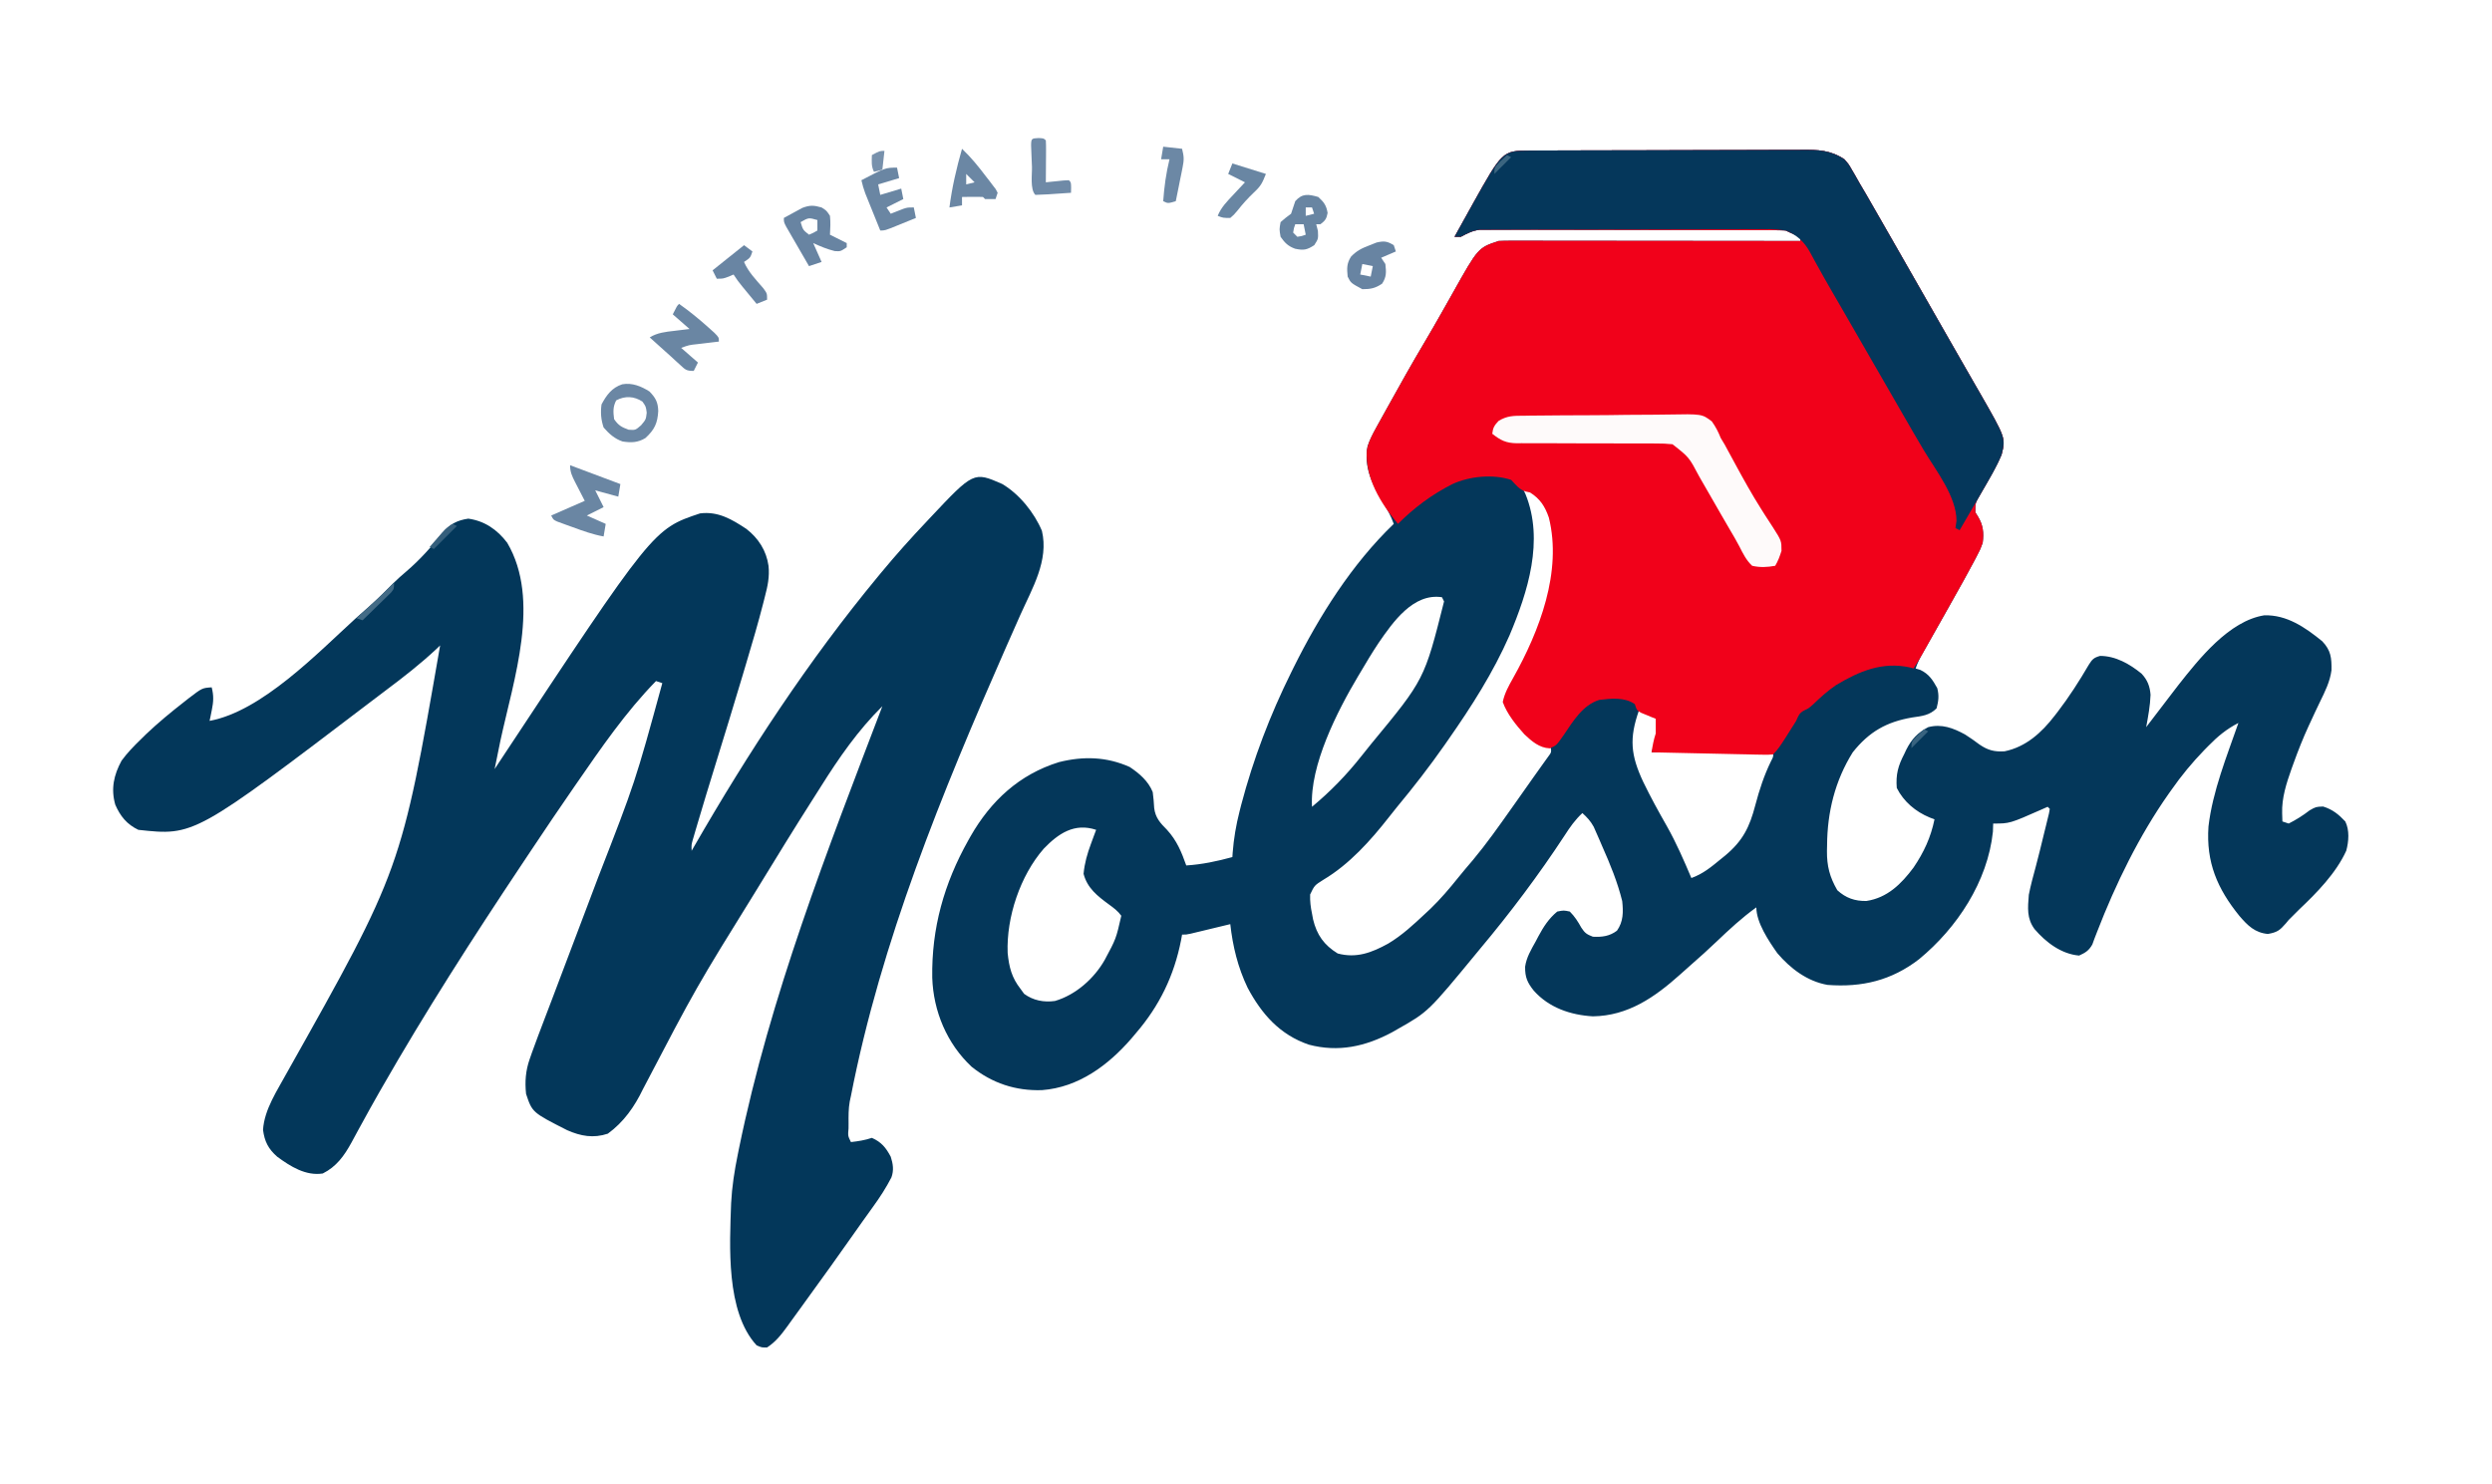
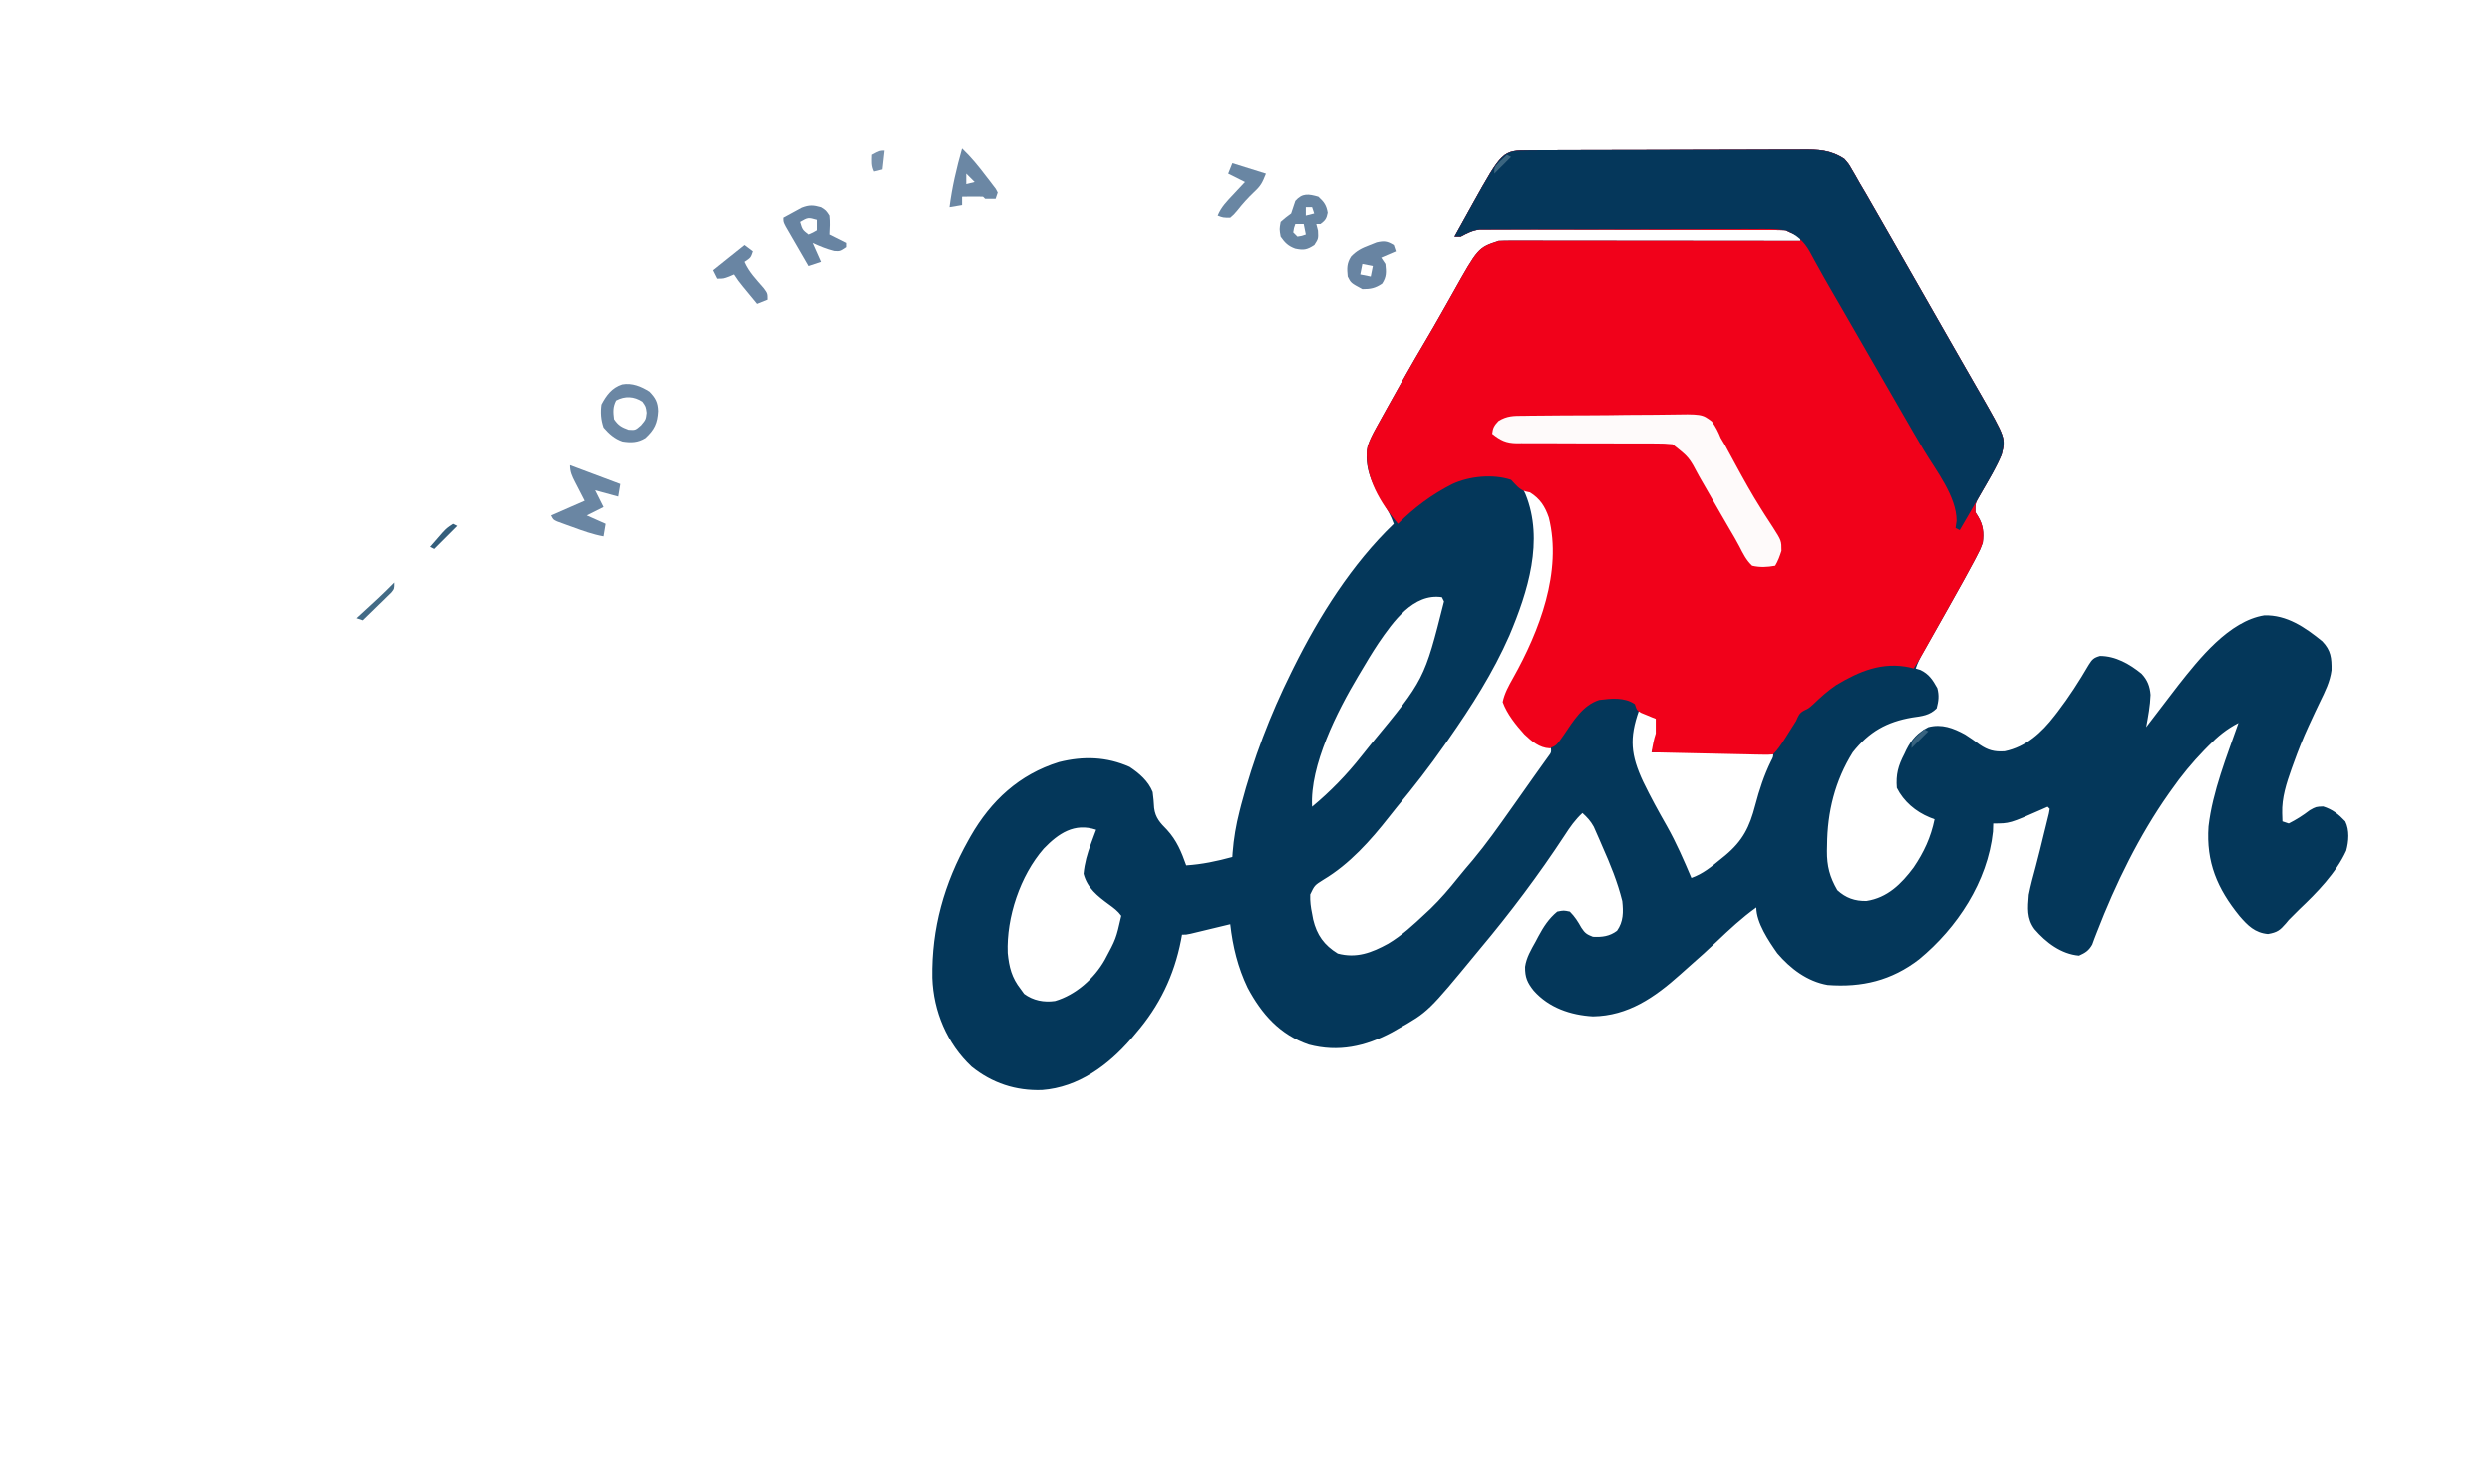
<svg xmlns="http://www.w3.org/2000/svg" version="1.1" width="1189" height="708">
  <path d="M0 0 C1.857 -0.011 1.857 -0.011 3.751 -0.022 C5.125 -0.025 6.5 -0.027 7.874 -0.03 C9.32 -0.036 10.765 -0.043 12.211 -0.05 C16.961 -0.071 21.711 -0.081 26.461 -0.091 C28.098 -0.095 29.734 -0.099 31.37 -0.103 C39.06 -0.123 46.75 -0.137 54.44 -0.145 C63.309 -0.155 72.179 -0.181 81.048 -0.222 C87.908 -0.252 94.767 -0.267 101.627 -0.27 C105.722 -0.272 109.816 -0.281 113.911 -0.306 C117.767 -0.33 121.622 -0.334 125.477 -0.324 C126.888 -0.323 128.299 -0.329 129.71 -0.343 C137.582 -0.416 143.399 -0.238 150.074 4.147 C152.143 6.524 152.143 6.524 153.641 9.151 C154.211 10.124 154.781 11.098 155.368 12.101 C156.213 13.609 156.213 13.609 157.074 15.147 C158.208 17.073 159.342 18.999 160.477 20.925 C161.658 22.976 162.836 25.03 164.012 27.085 C164.655 28.204 165.299 29.324 165.961 30.478 C168.003 34.032 170.039 37.589 172.074 41.147 C172.738 42.307 173.403 43.467 174.067 44.627 C177.732 51.031 181.392 57.438 185.049 63.846 C188.057 69.117 191.068 74.387 194.079 79.656 C195.403 81.973 196.727 84.29 198.05 86.607 C201.146 92.028 204.244 97.446 207.356 102.858 C208.81 105.387 210.262 107.917 211.714 110.447 C212.727 112.212 213.744 113.974 214.76 115.737 C227.091 137.237 227.091 137.237 225.074 145.147 C223.175 149.596 220.831 153.802 218.434 157.999 C218.045 158.683 217.656 159.367 217.255 160.072 C216.452 161.483 215.641 162.89 214.823 164.293 C212.512 168.233 212.512 168.233 212.559 172.616 C213.185 173.621 213.185 173.621 213.824 174.647 C216.302 178.724 216.686 182.468 216.074 187.147 C214.817 190.55 214.817 190.55 212.949 194.085 C212.603 194.747 212.257 195.41 211.9 196.092 C210.65 198.458 209.366 200.804 208.074 203.147 C207.544 204.11 207.013 205.073 206.467 206.066 C201.892 214.335 197.242 222.563 192.579 230.783 C191.698 232.337 190.817 233.891 189.937 235.446 C189.178 236.787 188.416 238.127 187.651 239.466 C186.207 242.013 185.004 244.359 184.074 247.147 C185.188 247.487 185.188 247.487 186.324 247.835 C190.415 249.787 192.233 252.625 194.387 256.522 C195.321 260.087 194.996 262.594 194.074 266.147 C190.778 269.542 186.931 269.878 182.449 270.522 C170.258 272.598 161.902 277.294 154.074 287.147 C145.61 300.694 141.914 315.681 141.824 331.522 C141.804 332.43 141.783 333.337 141.762 334.272 C141.72 341.469 143.063 346.666 146.699 352.96 C150.734 356.676 155.104 358.211 160.602 358.092 C170.56 356.589 177.246 349.975 183.074 342.147 C188.023 334.822 191.283 327.813 193.074 319.147 C192.31 318.852 191.546 318.557 190.758 318.253 C184.078 315.501 178.338 310.675 175.074 304.147 C174.568 297.734 175.696 293.619 178.637 287.96 C178.96 287.275 179.283 286.589 179.615 285.883 C182.129 280.909 185.096 277.729 190.074 275.147 C196.504 273.453 202.001 275.565 207.641 278.635 C210.052 280.133 212.293 281.772 214.574 283.46 C218.605 286.194 221.666 286.988 226.524 286.671 C236.729 284.576 244.235 277.712 250.387 269.71 C250.855 269.107 251.324 268.505 251.807 267.884 C257.298 260.713 262.17 253.133 266.715 245.331 C268.327 242.741 269.137 241.963 272.074 241.147 C279.478 241.147 286.202 244.996 291.856 249.596 C294.662 252.574 295.86 255.654 296.16 259.714 C295.977 264.918 295.017 270.035 294.074 275.147 C294.421 274.69 294.768 274.232 295.125 273.761 C298.548 269.25 301.987 264.752 305.443 260.266 C306.758 258.558 308.07 256.845 309.379 255.132 C319.257 242.601 333.566 224.464 350.399 221.776 C361.207 221.472 369.908 227.516 378.074 234.147 C382.253 238.525 382.575 242.149 382.494 247.954 C381.771 253.457 379.394 258.166 376.974 263.116 C375.434 266.272 373.966 269.463 372.492 272.651 C372.197 273.286 371.902 273.921 371.597 274.576 C368.904 280.411 366.563 286.349 364.387 292.397 C364.073 293.258 363.759 294.119 363.436 295.006 C361.018 301.844 358.717 308.881 358.949 316.21 C359.011 318.159 359.011 318.159 359.074 320.147 C360.064 320.477 361.054 320.807 362.074 321.147 C365.734 319.283 368.82 317.343 372.074 314.835 C375.074 313.147 375.074 313.147 378.512 313.022 C383.013 314.443 385.867 316.732 389.074 320.147 C391.149 324.296 390.738 329.728 389.531 334.128 C384.673 344.825 375.485 354.189 367.074 362.147 C366.188 363.034 365.301 363.921 364.387 364.835 C363.624 365.598 362.861 366.361 362.074 367.147 C361.628 367.686 361.182 368.225 360.723 368.78 C357.856 372.076 356.606 373.054 352.137 373.835 C345.907 373.246 342.506 369.804 338.59 365.272 C327.985 352.212 322.617 339.647 323.793 322.556 C325.759 305.72 332.541 289.06 338.074 273.147 C332.39 276.073 328.219 279.527 323.762 284.085 C323.107 284.75 322.452 285.415 321.777 286.101 C315.99 292.071 310.832 298.33 306.074 305.147 C305.663 305.725 305.252 306.303 304.829 306.898 C290.758 326.871 279.459 350.04 270.664 372.796 C270.032 374.424 270.032 374.424 269.387 376.085 C269.053 377.001 268.719 377.918 268.375 378.862 C266.714 381.781 265.113 382.777 262.074 384.147 C253.567 383.414 246.272 377.868 240.809 371.51 C237.029 366.36 237.591 361.368 238.074 355.147 C238.968 350.606 240.175 346.166 241.393 341.704 C242.808 336.393 244.091 331.05 245.387 325.71 C245.666 324.589 245.944 323.468 246.231 322.312 C246.485 321.269 246.739 320.226 247 319.151 C247.231 318.211 247.462 317.27 247.701 316.302 C247.824 315.591 247.947 314.88 248.074 314.147 C247.744 313.817 247.414 313.487 247.074 313.147 C246.157 313.557 245.239 313.967 244.293 314.389 C228.979 321.147 228.979 321.147 221.074 321.147 C221.033 322.426 220.992 323.705 220.949 325.022 C218.461 348.828 203.839 370.953 185.717 385.879 C172.584 396.015 158.489 399.394 142.074 398.147 C132.402 396.47 124.322 390.337 118.071 382.991 C113.945 377.114 108.074 368.422 108.074 361.147 C101.199 366.056 95.117 371.738 89.012 377.552 C85.081 381.291 81.088 384.929 76.988 388.482 C75.214 390.026 73.465 391.595 71.723 393.175 C59.625 404.007 46.896 412.905 30.074 413.147 C19.389 412.512 9.142 409.041 1.887 400.897 C-1.176 397.052 -2.321 394.523 -2.251 389.465 C-1.627 385.021 0.605 381.337 2.762 377.46 C3.197 376.631 3.632 375.803 4.08 374.95 C6.586 370.313 9 366.527 13.074 363.147 C16.137 362.522 16.137 362.522 19.074 363.147 C21.452 365.525 22.94 367.907 24.574 370.835 C26.275 373.456 27.207 374.036 30.074 375.147 C34.453 375.378 38.042 374.922 41.574 372.272 C44.656 367.907 44.61 363.292 44.074 358.147 C41.843 349.106 38.344 340.575 34.574 332.085 C34.101 330.984 33.628 329.884 33.141 328.751 C32.675 327.694 32.21 326.638 31.731 325.55 C31.316 324.606 30.902 323.662 30.475 322.69 C28.994 320.001 27.339 318.2 25.074 316.147 C21.632 319.316 19.149 322.862 16.637 326.772 C4.258 345.662 -9.413 363.846 -23.926 381.147 C-24.346 381.657 -24.766 382.168 -25.199 382.694 C-48.475 410.961 -48.475 410.961 -62.926 419.147 C-63.865 419.685 -64.805 420.222 -65.773 420.776 C-78.459 427.569 -91.391 430.397 -105.488 426.647 C-119.289 421.926 -127.978 412.046 -134.676 399.46 C-139.303 389.772 -141.731 379.809 -142.926 369.147 C-143.551 369.299 -144.177 369.45 -144.822 369.606 C-147.647 370.289 -150.474 370.968 -153.301 371.647 C-154.778 372.005 -154.778 372.005 -156.285 372.37 C-157.226 372.595 -158.167 372.821 -159.137 373.053 C-160.44 373.368 -160.44 373.368 -161.771 373.688 C-163.926 374.147 -163.926 374.147 -165.926 374.147 C-166.084 375.019 -166.243 375.89 -166.406 376.788 C-169.717 393.688 -176.696 408.104 -187.926 421.147 C-188.638 421.994 -189.351 422.841 -190.086 423.714 C-201.179 436.528 -215.402 447.064 -232.754 448.358 C-245.299 448.776 -256.554 445.082 -266.371 437.178 C-278.112 426.193 -284.584 410.764 -285.129 394.749 C-285.505 371.103 -279.484 349.724 -267.926 329.147 C-267.41 328.227 -267.41 328.227 -266.883 327.288 C-257.166 310.327 -243.655 297.724 -224.679 291.839 C-213.074 288.925 -201.954 289.223 -190.926 294.147 C-186.341 297.179 -181.976 300.96 -179.926 306.147 C-179.586 308.683 -179.364 311.19 -179.234 313.745 C-178.633 318.429 -176.358 320.871 -173.113 324.147 C-168.469 329.214 -166.187 334.723 -163.926 341.147 C-156.335 340.66 -149.255 339.15 -141.926 337.147 C-141.882 336.479 -141.838 335.811 -141.793 335.123 C-141.27 328.312 -140.173 321.887 -138.488 315.272 C-138.229 314.252 -137.969 313.232 -137.702 312.18 C-131.944 290.316 -123.952 269.393 -113.926 249.147 C-113.508 248.3 -113.091 247.452 -112.66 246.579 C-100.45 222.027 -84.843 197.259 -64.926 178.147 C-66.277 174.334 -68.119 171.067 -70.202 167.628 C-75.188 159.305 -79.304 151.084 -77.426 141.085 C-76.346 137.916 -74.871 135.086 -73.254 132.159 C-72.717 131.187 -72.181 130.215 -71.629 129.213 C-71.067 128.201 -70.505 127.19 -69.926 126.147 C-69.384 125.17 -68.843 124.192 -68.285 123.185 C-62.274 112.359 -56.243 101.548 -49.904 90.911 C-47.201 86.359 -44.569 81.771 -41.965 77.163 C-41.251 75.903 -40.537 74.643 -39.824 73.383 C-38.76 71.505 -37.699 69.626 -36.643 67.743 C-24.678 46.398 -24.678 46.398 -14.926 43.147 C-12.985 43.056 -11.041 43.025 -9.098 43.027 C-7.882 43.026 -6.666 43.024 -5.414 43.023 C-4.065 43.026 -2.715 43.03 -1.366 43.034 C0.053 43.034 1.472 43.034 2.891 43.033 C6.746 43.033 10.601 43.039 14.456 43.046 C18.484 43.052 22.512 43.053 26.54 43.054 C34.169 43.057 41.797 43.065 49.426 43.075 C58.11 43.086 66.794 43.092 75.478 43.097 C93.344 43.107 111.209 43.125 129.074 43.147 C129.074 42.487 129.074 41.827 129.074 41.147 C128.291 40.838 127.507 40.528 126.699 40.21 C124.074 39.147 124.074 39.147 122.074 38.147 C120.124 38.047 118.17 38.012 116.218 38.007 C114.346 37.998 114.346 37.998 112.436 37.989 C111.046 37.988 109.655 37.987 108.265 37.986 C106.806 37.981 105.348 37.976 103.889 37.971 C99.92 37.958 95.951 37.951 91.982 37.947 C89.502 37.944 87.023 37.94 84.543 37.935 C76.786 37.922 69.029 37.912 61.272 37.908 C52.317 37.904 43.361 37.886 34.406 37.857 C27.485 37.836 20.564 37.826 13.644 37.824 C9.51 37.823 5.376 37.817 1.242 37.799 C-2.649 37.783 -6.539 37.781 -10.43 37.79 C-11.856 37.79 -13.282 37.786 -14.708 37.776 C-16.659 37.763 -18.61 37.771 -20.561 37.78 C-21.652 37.778 -22.742 37.777 -23.866 37.775 C-27.404 38.205 -29.796 39.49 -32.926 41.147 C-33.916 41.147 -34.906 41.147 -35.926 41.147 C-33.744 37.207 -31.554 33.27 -29.363 29.335 C-28.754 28.234 -28.145 27.134 -27.517 26.001 C-13.05 0.052 -13.05 0.052 0 0 Z M-2.926 162.147 C-2.637 162.758 -2.348 163.369 -2.051 163.999 C6.882 186.021 -0.951 210.621 -9.707 231.376 C-17.533 249.171 -27.809 265.255 -38.926 281.147 C-39.51 281.987 -40.095 282.826 -40.697 283.692 C-47.877 293.959 -55.504 303.784 -63.508 313.421 C-64.743 314.925 -65.947 316.456 -67.144 317.991 C-75.984 329.279 -86.101 340.585 -98.488 347.96 C-102.742 350.636 -102.742 350.636 -104.828 354.999 C-104.93 358.233 -104.595 360.984 -103.926 364.147 C-103.758 365.052 -103.59 365.957 -103.418 366.889 C-101.635 374.313 -98.16 379.157 -91.676 383.147 C-82.752 385.527 -75.505 382.792 -67.586 378.432 C-61.032 374.531 -55.461 369.349 -49.926 364.147 C-49.08 363.36 -48.234 362.572 -47.363 361.76 C-42.593 357.147 -38.368 352.186 -34.226 347.007 C-31.929 344.151 -29.557 341.37 -27.176 338.585 C-20.649 330.764 -14.807 322.457 -8.926 314.147 C-8.115 313.005 -8.115 313.005 -7.289 311.84 C-4.257 307.564 -1.237 303.28 1.775 298.99 C2.968 297.298 4.173 295.615 5.379 293.932 C6.021 293.034 6.663 292.135 7.324 291.21 C7.866 290.458 8.407 289.707 8.965 288.932 C10.25 287.214 10.25 287.214 10.074 285.147 C9.096 284.728 9.096 284.728 8.098 284.3 C1.93 281.47 -2.084 278.736 -5.926 273.147 C-6.508 272.335 -7.091 271.523 -7.691 270.686 C-11.004 265.717 -11.004 265.717 -11.926 263.147 C-11.051 258.915 -9.051 255.377 -6.956 251.643 C5.591 229.282 16.476 200.959 10.074 175.147 C8.079 169.246 5.213 165.646 0.074 162.147 C-0.916 162.147 -1.906 162.147 -2.926 162.147 Z M-72.203 235.009 C-75.273 239.627 -78.124 244.363 -80.926 249.147 C-81.273 249.727 -81.621 250.308 -81.979 250.905 C-91.834 267.475 -105.072 293.385 -103.926 313.147 C-95.104 305.827 -87.367 297.851 -80.27 288.846 C-78.759 286.937 -77.23 285.043 -75.703 283.147 C-50.305 252.429 -50.305 252.429 -40.926 215.147 C-41.421 214.157 -41.421 214.157 -41.926 213.147 C-55.596 211.084 -65.264 224.898 -72.203 235.009 Z M52.074 267.147 C47.355 280.506 48.124 288.474 54.074 301.21 C57.564 308.438 61.414 315.437 65.39 322.407 C69.886 330.386 73.508 338.72 77.074 347.147 C82.627 345.154 86.562 341.861 91.074 338.147 C91.795 337.563 92.516 336.979 93.258 336.378 C101.633 329.364 104.861 322.837 107.574 312.397 C109.523 305.015 111.752 298.195 115.104 291.318 C116.21 289.239 116.21 289.239 116.074 287.147 C96.934 287.147 77.794 287.147 58.074 287.147 C59.064 284.177 60.054 281.207 61.074 278.147 C61.661 274.393 61.661 274.393 61.074 271.147 C58.438 268.218 55.839 267.834 52.074 267.147 Z M-231.926 333.147 C-243.165 346.03 -249.798 365.867 -249.148 382.874 C-248.487 389.63 -247.224 394.71 -242.926 400.147 C-242.389 400.89 -241.853 401.632 -241.301 402.397 C-236.98 405.581 -231.859 406.568 -226.554 405.807 C-216.654 402.907 -207.839 395.081 -202.813 386.175 C-197.423 376.129 -197.423 376.129 -194.926 365.147 C-196.591 362.83 -198.55 361.423 -200.836 359.745 C-206.285 355.742 -211.136 351.98 -212.926 345.147 C-212.448 340 -211.159 335.544 -209.363 330.71 C-208.908 329.473 -208.453 328.237 -207.984 326.964 C-207.46 325.569 -207.46 325.569 -206.926 324.147 C-217.305 320.687 -224.975 325.922 -231.926 333.147 Z " fill="#04375A" transform="translate(729.926,71.853)" />
-   <path d="M0 0 C8.15 4.812 15.296 13.651 18.953 22.363 C22.318 36.544 14.361 49.741 8.692 62.417 C6.657 66.972 4.645 71.537 2.633 76.102 C2.225 77.027 1.817 77.952 1.397 78.905 C-28.716 147.347 -57.803 218.469 -72.172 292.051 C-72.451 293.35 -72.451 293.35 -72.736 294.676 C-73.384 298.206 -73.316 301.726 -73.297 305.301 C-73.301 306.033 -73.305 306.765 -73.309 307.52 C-73.63 311.079 -73.63 311.079 -72.172 314.051 C-68.675 313.662 -65.514 313.165 -62.172 312.051 C-57.643 314.025 -55.456 316.727 -53.172 321.051 C-52.074 324.449 -51.611 327.509 -52.854 330.925 C-55.427 335.91 -58.377 340.451 -61.672 344.988 C-62.746 346.488 -63.82 347.988 -64.895 349.488 C-65.44 350.246 -65.985 351.004 -66.547 351.785 C-68.596 354.642 -70.618 357.517 -72.638 360.394 C-78.832 369.21 -85.111 377.963 -91.448 386.676 C-93.282 389.202 -95.105 391.736 -96.93 394.27 C-98.177 395.989 -99.424 397.707 -100.672 399.426 C-101.247 400.229 -101.823 401.032 -102.416 401.859 C-105.315 405.831 -107.987 409.331 -112.172 412.051 C-114.734 412.113 -114.734 412.113 -117.172 411.051 C-131.952 394.966 -130.02 363.357 -129.336 343.257 C-128.933 335.387 -127.748 327.763 -126.172 320.051 C-125.874 318.57 -125.874 318.57 -125.57 317.06 C-110.718 244.492 -83.493 175.041 -57.172 106.051 C-68.808 117.558 -77.933 130.744 -86.607 144.56 C-88.093 146.924 -89.591 149.28 -91.094 151.633 C-99.254 164.436 -107.194 177.378 -115.118 190.328 C-115.819 191.474 -116.52 192.62 -117.222 193.766 C-146.046 240.277 -146.046 240.277 -171.359 288.711 C-175.411 297.137 -180.556 304.512 -188.172 310.051 C-195.008 312.329 -201.059 311.249 -207.551 308.383 C-224.218 299.913 -224.218 299.913 -227.172 291.051 C-227.784 285.202 -227.388 280.009 -225.445 274.449 C-225.08 273.4 -224.715 272.351 -224.338 271.271 C-222.44 266.031 -220.481 260.817 -218.484 255.613 C-217.761 253.717 -217.038 251.821 -216.316 249.925 C-215.791 248.547 -215.265 247.169 -214.739 245.791 C-209.323 231.59 -203.967 217.366 -198.604 203.145 C-196.677 198.035 -194.746 192.926 -192.81 187.819 C-175.068 142.193 -175.068 142.193 -162.172 95.051 C-163.162 94.721 -164.152 94.391 -165.172 94.051 C-179.657 108.867 -191.414 126.05 -203.172 143.051 C-203.545 143.59 -203.918 144.129 -204.303 144.684 C-211.182 154.627 -217.951 164.64 -224.651 174.705 C-226.17 176.985 -227.69 179.263 -229.211 181.541 C-252.505 216.473 -275.266 251.909 -296.109 288.363 C-296.598 289.218 -297.087 290.072 -297.591 290.952 C-300.299 295.702 -302.956 300.475 -305.57 305.277 C-306.14 306.313 -306.71 307.349 -307.297 308.417 C-308.392 310.409 -309.475 312.408 -310.545 314.413 C-313.986 320.651 -317.665 325.797 -324.172 329.051 C-332.287 330.286 -339.519 325.734 -345.895 321.051 C-350.171 317.295 -351.948 313.756 -352.672 308.238 C-352.085 298.444 -345.771 289.272 -341.207 280.827 C-286.756 183.968 -286.756 183.968 -268.172 77.051 C-268.769 77.622 -269.366 78.193 -269.98 78.781 C-277.587 85.89 -285.681 92.192 -294.011 98.429 C-296.053 99.962 -298.087 101.506 -300.117 103.055 C-385.468 167.964 -385.468 167.964 -412.172 165.051 C-417.66 162.416 -420.782 158.542 -423.172 153.051 C-425.33 145.483 -423.88 138.879 -420.172 132.051 C-417.481 128.373 -414.437 125.222 -411.172 122.051 C-410.295 121.188 -409.419 120.326 -408.516 119.438 C-402.697 113.915 -396.564 108.853 -390.234 103.926 C-389.512 103.357 -388.791 102.788 -388.047 102.202 C-381.698 97.352 -381.698 97.352 -377.172 97.051 C-376.141 100.992 -376.295 103.887 -377.109 107.863 C-377.304 108.839 -377.499 109.815 -377.699 110.82 C-377.933 111.924 -377.933 111.924 -378.172 113.051 C-353.306 108.487 -326.633 80.695 -308.504 64.164 C-306.422 62.277 -304.307 60.44 -302.172 58.613 C-298.115 55.088 -294.378 51.274 -290.605 47.449 C-288.544 45.418 -286.45 43.533 -284.234 41.676 C-277.912 36.267 -272.158 29.884 -267.051 23.328 C-263.639 19.193 -260.019 17.319 -254.734 16.551 C-246.901 17.65 -240.932 21.8 -236.172 28.051 C-220.029 55.465 -233.129 93.324 -239.415 122.505 C-240.377 127.012 -241.288 131.528 -242.172 136.051 C-241.589 135.165 -241.007 134.28 -240.406 133.367 C-166.49 21.49 -166.49 21.49 -144.172 14.051 C-135.573 12.956 -129.073 16.816 -122.023 21.469 C-116.266 25.956 -112.501 31.852 -111.484 39.106 C-110.95 44.336 -111.897 48.766 -113.23 53.809 C-113.459 54.717 -113.688 55.626 -113.924 56.562 C-116.444 66.422 -119.308 76.18 -122.234 85.926 C-122.803 87.834 -123.37 89.741 -123.938 91.649 C-128.22 106.01 -132.62 120.334 -137.046 134.651 C-139.89 143.853 -142.705 153.061 -145.422 162.301 C-145.71 163.271 -145.998 164.241 -146.294 165.241 C-146.548 166.112 -146.801 166.982 -147.062 167.879 C-147.279 168.62 -147.496 169.362 -147.72 170.126 C-148.286 172.208 -148.286 172.208 -148.172 175.051 C-147.826 174.449 -147.481 173.848 -147.125 173.229 C-121.095 128.027 -92.449 84.273 -59.172 44.051 C-58.695 43.473 -58.218 42.896 -57.727 42.301 C-50.816 33.958 -43.625 25.913 -36.172 18.051 C-35.67 17.515 -35.168 16.979 -34.651 16.427 C-13.609 -5.948 -13.609 -5.948 0 0 Z " fill="#03375A" transform="translate(478.172,230.949)" />
  <path d="M0 0 C1.857 -0.011 1.857 -0.011 3.751 -0.022 C5.125 -0.025 6.5 -0.027 7.874 -0.03 C9.32 -0.036 10.765 -0.043 12.211 -0.05 C16.961 -0.071 21.711 -0.081 26.461 -0.091 C28.098 -0.095 29.734 -0.099 31.37 -0.103 C39.06 -0.123 46.75 -0.137 54.44 -0.145 C63.309 -0.155 72.179 -0.181 81.048 -0.222 C87.908 -0.252 94.767 -0.267 101.627 -0.27 C105.722 -0.272 109.816 -0.281 113.911 -0.306 C117.767 -0.33 121.622 -0.334 125.477 -0.324 C126.888 -0.323 128.299 -0.329 129.71 -0.343 C137.582 -0.416 143.399 -0.238 150.074 4.147 C152.143 6.524 152.143 6.524 153.641 9.151 C154.211 10.124 154.781 11.098 155.368 12.101 C155.931 13.106 156.494 14.111 157.074 15.147 C158.208 17.073 159.342 18.999 160.477 20.925 C161.658 22.976 162.836 25.03 164.012 27.085 C164.655 28.204 165.299 29.324 165.961 30.478 C168.003 34.032 170.039 37.589 172.074 41.147 C172.738 42.307 173.403 43.467 174.067 44.627 C177.732 51.031 181.392 57.438 185.049 63.846 C188.057 69.117 191.068 74.387 194.079 79.656 C195.403 81.973 196.727 84.29 198.05 86.607 C201.146 92.028 204.244 97.446 207.356 102.858 C208.81 105.387 210.262 107.917 211.714 110.447 C212.727 112.212 213.744 113.974 214.76 115.737 C227.091 137.237 227.091 137.237 225.074 145.147 C223.175 149.596 220.831 153.802 218.434 157.999 C218.045 158.683 217.656 159.367 217.255 160.072 C216.452 161.483 215.641 162.89 214.823 164.293 C212.512 168.233 212.512 168.233 212.559 172.616 C213.185 173.621 213.185 173.621 213.824 174.647 C216.302 178.724 216.686 182.468 216.074 187.147 C214.817 190.55 214.817 190.55 212.949 194.085 C212.603 194.747 212.257 195.41 211.9 196.092 C210.65 198.458 209.366 200.804 208.074 203.147 C207.544 204.11 207.013 205.073 206.467 206.066 C202.926 212.466 199.341 218.841 195.737 225.207 C194.232 227.868 192.735 230.534 191.242 233.202 C190.828 233.942 190.413 234.683 189.986 235.446 C189.237 236.786 188.487 238.125 187.739 239.466 C186.262 242.096 184.749 244.635 183.074 247.147 C182.539 246.989 182.004 246.83 181.453 246.667 C168.175 243.767 157.2 248.416 146.008 255.139 C142.073 257.833 138.652 260.916 135.231 264.229 C133.074 266.147 133.074 266.147 130.918 267.159 C128.481 268.465 128.195 269.626 127.074 272.147 C125.595 274.538 124.099 276.91 122.574 279.272 C121.969 280.222 121.969 280.222 121.352 281.19 C119.728 283.715 118.204 286.018 116.074 288.147 C113.632 288.35 113.632 288.35 110.523 288.282 C108.782 288.252 108.782 288.252 107.005 288.221 C105.746 288.189 104.488 288.157 103.192 288.124 C101.907 288.099 100.623 288.074 99.299 288.048 C95.883 287.981 92.467 287.902 89.05 287.821 C85.565 287.74 82.08 287.671 78.594 287.6 C71.754 287.461 64.914 287.308 58.074 287.147 C58.56 284.024 59.073 281.151 60.074 278.147 C60.114 275.814 60.118 273.48 60.074 271.147 C59.436 270.893 58.798 270.639 58.141 270.378 C56.901 269.861 56.901 269.861 55.637 269.335 C54.813 268.998 53.989 268.662 53.141 268.315 C51.074 267.147 51.074 267.147 50.074 264.147 C45.128 260.734 38.771 261.447 33.074 262.147 C25.198 264.68 20.757 272.139 16.322 278.673 C12.702 283.882 12.702 283.882 9.461 285.253 C4.551 285.036 0.912 281.879 -2.562 278.604 C-6.589 274.155 -10.897 268.805 -12.926 263.147 C-12.051 258.915 -10.051 255.377 -7.956 251.643 C4.581 229.299 15.497 200.942 9.074 175.147 C7.228 169.836 4.946 166.192 0.074 163.147 C-0.586 163.003 -1.246 162.858 -1.926 162.71 C-5.053 161.83 -6.697 159.433 -8.926 157.147 C-17.501 154.289 -28.784 155.382 -36.926 159.147 C-46.821 164.17 -55.072 170.327 -62.926 178.147 C-71.172 168.376 -78.635 156.189 -77.789 143.018 C-77.04 139.033 -75.202 135.683 -73.254 132.159 C-72.449 130.701 -72.449 130.701 -71.629 129.213 C-71.067 128.201 -70.505 127.19 -69.926 126.147 C-69.384 125.17 -68.843 124.192 -68.285 123.185 C-62.274 112.359 -56.243 101.548 -49.904 90.911 C-47.201 86.359 -44.569 81.771 -41.965 77.163 C-41.251 75.903 -40.537 74.643 -39.824 73.383 C-38.76 71.505 -37.699 69.626 -36.643 67.743 C-24.678 46.398 -24.678 46.398 -14.926 43.147 C-12.985 43.056 -11.041 43.025 -9.098 43.027 C-7.882 43.026 -6.666 43.024 -5.414 43.023 C-4.065 43.026 -2.715 43.03 -1.366 43.034 C0.053 43.034 1.472 43.034 2.891 43.033 C6.746 43.033 10.601 43.039 14.456 43.046 C18.484 43.052 22.512 43.053 26.54 43.054 C34.169 43.057 41.797 43.065 49.426 43.075 C58.11 43.086 66.794 43.092 75.478 43.097 C93.344 43.107 111.209 43.125 129.074 43.147 C129.074 42.487 129.074 41.827 129.074 41.147 C128.291 40.838 127.507 40.528 126.699 40.21 C124.074 39.147 124.074 39.147 122.074 38.147 C120.124 38.047 118.17 38.012 116.218 38.007 C114.346 37.998 114.346 37.998 112.436 37.989 C111.046 37.988 109.655 37.987 108.265 37.986 C106.806 37.981 105.348 37.976 103.889 37.971 C99.92 37.958 95.951 37.951 91.982 37.947 C89.502 37.944 87.023 37.94 84.543 37.935 C76.786 37.922 69.029 37.912 61.272 37.908 C52.317 37.904 43.361 37.886 34.406 37.857 C27.485 37.836 20.564 37.826 13.644 37.824 C9.51 37.823 5.376 37.817 1.242 37.799 C-2.649 37.783 -6.539 37.781 -10.43 37.79 C-11.856 37.79 -13.282 37.786 -14.708 37.776 C-16.659 37.763 -18.61 37.771 -20.561 37.78 C-21.652 37.778 -22.742 37.777 -23.866 37.775 C-27.404 38.205 -29.796 39.49 -32.926 41.147 C-33.916 41.147 -34.906 41.147 -35.926 41.147 C-33.744 37.207 -31.554 33.27 -29.363 29.335 C-28.754 28.234 -28.145 27.134 -27.517 26.001 C-13.05 0.052 -13.05 0.052 0 0 Z " fill="#F1011A" transform="translate(729.926,71.853)" />
  <path d="M0 0 C1.238 -0.007 2.476 -0.014 3.751 -0.022 C5.125 -0.025 6.5 -0.027 7.874 -0.03 C9.32 -0.036 10.765 -0.043 12.211 -0.05 C16.961 -0.071 21.711 -0.081 26.461 -0.091 C28.098 -0.095 29.734 -0.099 31.37 -0.103 C39.06 -0.123 46.75 -0.137 54.44 -0.145 C63.309 -0.155 72.179 -0.181 81.048 -0.222 C87.908 -0.252 94.767 -0.267 101.627 -0.27 C105.722 -0.272 109.816 -0.281 113.911 -0.306 C117.767 -0.33 121.622 -0.334 125.477 -0.324 C126.888 -0.323 128.299 -0.329 129.71 -0.343 C137.582 -0.416 143.399 -0.238 150.074 4.147 C152.143 6.524 152.143 6.524 153.641 9.151 C154.211 10.124 154.781 11.098 155.368 12.101 C155.931 13.106 156.494 14.111 157.074 15.147 C158.208 17.073 159.342 18.999 160.477 20.925 C161.658 22.976 162.836 25.03 164.012 27.085 C164.655 28.204 165.299 29.324 165.961 30.478 C168.003 34.032 170.039 37.589 172.074 41.147 C172.738 42.307 173.403 43.467 174.067 44.627 C177.732 51.031 181.392 57.438 185.049 63.846 C188.057 69.117 191.068 74.387 194.079 79.656 C195.403 81.973 196.727 84.29 198.05 86.607 C201.146 92.028 204.244 97.446 207.356 102.858 C208.81 105.387 210.262 107.917 211.714 110.447 C212.727 112.212 213.744 113.974 214.76 115.737 C227.06 137.183 227.06 137.183 225.074 145.147 C222.656 151.1 219.305 156.61 216.074 162.147 C215.058 163.92 214.042 165.693 213.028 167.467 C210.402 172.042 207.748 176.6 205.074 181.147 C204.414 180.817 203.754 180.487 203.074 180.147 C203.239 178.992 203.404 177.837 203.574 176.647 C203.538 165.022 193.764 152.703 187.957 142.995 C184.537 137.27 181.214 131.489 177.887 125.71 C177.249 124.603 176.612 123.497 175.955 122.357 C174.646 120.085 173.338 117.814 172.03 115.542 C168.881 110.075 165.728 104.611 162.574 99.147 C158.111 91.412 153.649 83.675 149.194 75.935 C147.308 72.664 145.414 69.398 143.52 66.132 C141.368 62.414 139.256 58.68 137.192 54.913 C136.754 54.13 136.317 53.347 135.867 52.54 C135.085 51.138 134.317 49.728 133.569 48.307 C130.758 43.326 127.417 40.293 122.074 38.147 C117.249 37.434 112.45 37.483 107.584 37.532 C106.124 37.528 104.665 37.523 103.205 37.515 C99.261 37.501 95.318 37.518 91.373 37.541 C87.238 37.562 83.102 37.556 78.966 37.553 C72.024 37.553 65.083 37.573 58.141 37.605 C50.122 37.642 42.104 37.651 34.085 37.644 C26.359 37.638 18.633 37.648 10.907 37.668 C7.624 37.676 4.341 37.679 1.058 37.677 C-2.808 37.676 -6.673 37.691 -10.539 37.716 C-11.956 37.724 -13.373 37.726 -14.789 37.722 C-16.727 37.719 -18.664 37.735 -20.601 37.753 C-21.684 37.756 -22.767 37.76 -23.883 37.764 C-27.405 38.208 -29.807 39.499 -32.926 41.147 C-33.916 41.147 -34.906 41.147 -35.926 41.147 C-33.744 37.207 -31.554 33.27 -29.363 29.335 C-28.449 27.684 -28.449 27.684 -27.517 26.001 C-13.05 0.052 -13.05 0.052 0 0 Z " fill="#05375B" transform="translate(729.926,71.853)" />
  <path d="M0 0 C0.926 -0.017 1.852 -0.033 2.806 -0.05 C5.862 -0.099 8.917 -0.116 11.973 -0.129 C14.102 -0.147 16.23 -0.166 18.358 -0.184 C22.819 -0.217 27.279 -0.232 31.739 -0.238 C37.449 -0.249 43.156 -0.324 48.865 -0.416 C53.26 -0.475 57.656 -0.49 62.052 -0.492 C64.156 -0.5 66.261 -0.525 68.365 -0.567 C84.775 -0.867 84.775 -0.867 89.492 2.701 C91.34 5.277 92.563 7.674 93.731 10.613 C94.696 12.221 94.696 12.221 95.68 13.862 C96.434 15.26 96.434 15.26 97.204 16.687 C97.787 17.756 98.37 18.825 98.971 19.926 C99.573 21.04 100.174 22.153 100.793 23.3 C104.646 30.393 108.542 37.413 112.852 44.242 C113.504 45.275 114.155 46.309 114.826 47.374 C116.068 49.323 117.326 51.262 118.602 53.19 C122.731 59.677 122.731 59.677 122.731 64.503 C121.91 67.056 121.108 69.317 119.731 71.613 C115.881 72.302 112.563 72.489 108.731 71.613 C105.95 69.009 104.417 65.89 102.713 62.509 C101.212 59.611 99.54 56.818 97.885 54.005 C96.46 51.576 95.052 49.137 93.649 46.695 C93.171 45.863 92.693 45.031 92.201 44.174 C91.473 42.906 91.473 42.906 90.731 41.613 C88.755 38.174 86.775 34.737 84.793 31.3 C84.345 30.518 83.897 29.737 83.435 28.931 C78.622 19.8 78.622 19.8 70.731 13.613 C68.045 13.335 65.596 13.215 62.915 13.244 C62.143 13.24 61.372 13.236 60.577 13.232 C58.908 13.226 57.239 13.226 55.57 13.233 C52.926 13.242 50.282 13.232 47.637 13.216 C40.121 13.176 32.605 13.175 25.089 13.177 C20.486 13.177 15.883 13.158 11.28 13.128 C8.68 13.117 6.08 13.129 3.48 13.141 C1.879 13.133 0.278 13.123 -1.323 13.111 C-2.042 13.121 -2.761 13.131 -3.501 13.141 C-8.727 13.066 -11.291 11.742 -15.269 8.613 C-14.963 5.756 -14.287 4.632 -12.298 2.51 C-8.138 -0.096 -4.819 0.007 0 0 Z " fill="#FEFAFA" transform="translate(727.269,198.387)" />
  <path d="M0 0 C7.92 2.97 15.84 5.94 24 9 C23.67 10.98 23.34 12.96 23 15 C19.37 14.01 15.74 13.02 12 12 C13.32 14.64 14.64 17.28 16 20 C12.04 21.98 12.04 21.98 8 24 C12.455 25.98 12.455 25.98 17 28 C16.67 29.98 16.34 31.96 16 34 C10.852 33.063 6.148 31.365 1.25 29.562 C0.375 29.25 -0.501 28.937 -1.402 28.615 C-2.65 28.158 -2.65 28.158 -3.922 27.691 C-4.681 27.415 -5.44 27.139 -6.222 26.854 C-8 26 -8 26 -9 24 C-3.72 21.69 1.56 19.38 7 17 C4.703 12.524 4.703 12.524 2.393 8.055 C0.933 5.175 0 3.271 0 0 Z " fill="#6A86A3" transform="translate(272,222)" />
  <path d="M0 0 C2.905 2.991 4.059 5.084 4.191 9.297 C3.866 15.179 2.431 18.175 -1.875 22.188 C-5.449 24.409 -8.654 24.514 -12.809 23.867 C-16.542 22.639 -19.341 20.141 -21.875 17.188 C-23.117 13.462 -23.41 10.058 -22.875 6.188 C-20.523 1.736 -17.903 -1.818 -12.996 -3.43 C-8.248 -4.287 -3.933 -2.479 0 0 Z M-15.875 4.25 C-17.484 7.367 -17.297 9.75 -16.875 13.188 C-14.832 16.173 -13.332 17.022 -9.938 18.25 C-6.7 18.473 -6.7 18.473 -4 16.125 C-1.68 13.361 -1.68 13.361 -1.312 10.125 C-1.697 7.149 -1.697 7.149 -3.375 4.812 C-7.307 2.257 -11.588 1.973 -15.875 4.25 Z " fill="#6B87A4" transform="translate(309.875,186.812)" />
  <path d="M0 0 C2.375 1.5 2.375 1.5 4 4 C4.329 7.082 4.183 9.884 4 13 C6.64 14.32 9.28 15.64 12 17 C12 17.66 12 18.32 12 19 C9 21 9 21 6.25 20.812 C2.575 19.894 -0.562 18.581 -4 17 C-2.68 19.97 -1.36 22.94 0 26 C-1.98 26.66 -3.96 27.32 -6 28 C-8.007 24.546 -10.004 21.086 -12 17.625 C-12.572 16.64 -13.145 15.655 -13.734 14.641 C-14.276 13.7 -14.817 12.759 -15.375 11.789 C-15.878 10.92 -16.38 10.05 -16.898 9.155 C-18 7 -18 7 -18 5 C-16.136 3.959 -14.258 2.943 -12.375 1.938 C-11.331 1.369 -10.287 0.801 -9.211 0.215 C-5.551 -1.17 -3.725 -1.053 0 0 Z M-10 7 C-8.881 10.726 -8.881 10.726 -6 13 C-3.883 12.108 -3.883 12.108 -2 11 C-2 9.35 -2 7.7 -2 6 C-6.178 4.811 -6.178 4.811 -10 7 Z " fill="#6884A2" transform="translate(392,99)" />
-   <path d="M0 0 C4.918 3.466 9.523 7.232 14 11.25 C15.423 12.526 15.423 12.526 16.875 13.828 C19 16 19 16 19 18 C17.302 18.199 17.302 18.199 15.57 18.402 C14.089 18.581 12.607 18.759 11.125 18.938 C10.379 19.025 9.632 19.112 8.863 19.201 C4.805 19.633 4.805 19.633 1 21 C3.64 23.31 6.28 25.62 9 28 C8.34 29.32 7.68 30.64 7 32 C3.401 32 3.004 31.425 0.438 29.062 C-0.255 28.433 -0.947 27.804 -1.66 27.156 C-2.432 26.445 -3.204 25.733 -4 25 C-5.832 23.353 -7.666 21.707 -9.5 20.062 C-11 18.709 -12.501 17.355 -14 16 C-10.313 13.738 -6.46 13.361 -2.25 12.875 C-1.553 12.789 -0.855 12.702 -0.137 12.613 C1.575 12.402 3.287 12.2 5 12 C2.36 9.69 -0.28 7.38 -3 5 C-1 1 -1 1 0 0 Z " fill="#6A86A3" transform="translate(324,145)" />
  <path d="M0 0 C2.69 2.483 3.835 4.007 4.438 7.625 C3.925 10.406 3.264 11.346 1 13 C0.34 13 -0.32 13 -1 13 C-0.732 14.052 -0.464 15.104 -0.188 16.188 C0 20 0 20 -1.938 23 C-5.48 25.314 -7.023 25.529 -11.062 24.703 C-14.401 23.492 -15.992 21.887 -18 19 C-18.625 15.438 -18.625 15.438 -18 12 C-15.625 9.938 -15.625 9.938 -13 8 C-12.309 6.008 -11.641 4.008 -11 2 C-7.666 -1.827 -4.672 -1.335 0 0 Z M-6 5 C-6 6.32 -6 7.64 -6 9 C-4.68 8.67 -3.36 8.34 -2 8 C-2.33 7.01 -2.66 6.02 -3 5 C-3.99 5 -4.98 5 -6 5 Z M-11 13 C-11.681 14.892 -11.681 14.892 -12 17 C-11.34 17.66 -10.68 18.32 -10 19 C-7.892 18.681 -7.892 18.681 -6 18 C-6.33 16.35 -6.66 14.7 -7 13 C-8.32 13 -9.64 13 -11 13 Z " fill="#6885A2" transform="translate(629,94)" />
-   <path d="M0 0 C0.33 1.65 0.66 3.3 1 5 C-3.95 6.485 -3.95 6.485 -9 8 C-8.67 9.65 -8.34 11.3 -8 13 C-3.05 11.515 -3.05 11.515 2 10 C2.33 11.65 2.66 13.3 3 15 C-0.96 16.98 -0.96 16.98 -5 19 C-4.34 19.99 -3.68 20.98 -3 22 C-2.457 21.783 -1.915 21.567 -1.355 21.344 C-0.282 20.926 -0.282 20.926 0.812 20.5 C1.52 20.222 2.228 19.943 2.957 19.656 C5 19 5 19 8 19 C8.33 20.65 8.66 22.3 9 24 C6.543 25.004 4.085 26.004 1.625 27 C0.926 27.286 0.228 27.572 -0.492 27.867 C-5.773 30 -5.773 30 -8 30 C-9.317 26.752 -10.628 23.501 -11.938 20.25 C-12.311 19.33 -12.684 18.409 -13.068 17.461 C-13.426 16.571 -13.784 15.682 -14.152 14.766 C-14.482 13.949 -14.812 13.132 -15.152 12.29 C-15.924 10.205 -16.511 8.166 -17 6 C-5.524 0 -5.524 0 0 0 Z " fill="#6A86A3" transform="translate(428,80)" />
  <path d="M0 0 C0.33 0.99 0.66 1.98 1 3 C-2.465 4.485 -2.465 4.485 -6 6 C-5.01 7.485 -5.01 7.485 -4 9 C-3.58 12.848 -3.405 15.096 -5.562 18.375 C-8.847 20.565 -11.053 21 -15 21 C-20.468 18.063 -20.468 18.063 -22 15 C-22.368 11.103 -22.511 8.804 -20.383 5.453 C-17.604 2.593 -15.278 1.476 -11.562 0.062 C-10.45 -0.38 -9.338 -0.822 -8.191 -1.277 C-4.578 -2.095 -3.136 -1.918 0 0 Z M-15 9 C-15.33 10.65 -15.66 12.3 -16 14 C-13.525 14.495 -13.525 14.495 -11 15 C-10.67 13.35 -10.34 11.7 -10 10 C-11.65 9.67 -13.3 9.34 -15 9 Z " fill="#6884A2" transform="translate(665,117)" />
  <path d="M0 0 C4.267 4.045 7.833 8.439 11.375 13.125 C11.933 13.84 12.491 14.556 13.066 15.293 C13.588 15.983 14.111 16.672 14.648 17.383 C15.125 18.006 15.601 18.628 16.091 19.27 C16.391 19.841 16.691 20.412 17 21 C16.67 21.99 16.34 22.98 16 24 C14.334 24.043 12.666 24.041 11 24 C10.67 23.67 10.34 23.34 10 23 C8.314 22.928 6.625 22.916 4.938 22.938 C4.018 22.947 3.099 22.956 2.152 22.965 C1.442 22.976 0.732 22.988 0 23 C0 24.32 0 25.64 0 27 C-1.98 27.33 -3.96 27.66 -6 28 C-4.77 18.4 -2.645 9.284 0 0 Z M2 12 C2 13.65 2 15.3 2 17 C3.32 16.67 4.64 16.34 6 16 C4.68 14.68 3.36 13.36 2 12 Z " fill="#6B87A4" transform="translate(459,71)" />
  <path d="M0 0 C1.32 0.99 2.64 1.98 4 3 C3 6 3 6 0 8 C2.085 12.846 5.695 16.482 9.102 20.441 C11 23 11 23 11 26 C9.35 26.66 7.7 27.32 6 28 C4.54 26.231 3.082 24.459 1.625 22.688 C0.813 21.701 0.001 20.715 -0.836 19.699 C-3 17 -3 17 -5 14 C-5.763 14.33 -6.526 14.66 -7.312 15 C-10 16 -10 16 -13 16 C-13.66 14.68 -14.32 13.36 -15 12 C-10 8 -5 4 0 0 Z " fill="#6985A3" transform="translate(355,117)" />
-   <path d="M0 0 C2.5 0.125 2.5 0.125 3.5 1.125 C3.587 2.614 3.607 4.106 3.598 5.598 C3.594 6.497 3.591 7.396 3.588 8.322 C3.58 9.268 3.571 10.213 3.562 11.188 C3.558 12.137 3.553 13.086 3.549 14.064 C3.537 16.418 3.521 18.771 3.5 21.125 C4.282 21.041 5.065 20.957 5.871 20.871 C6.883 20.769 7.895 20.667 8.938 20.562 C9.947 20.458 10.956 20.354 11.996 20.246 C13.236 20.186 13.236 20.186 14.5 20.125 C15.5 21.125 15.5 21.125 15.562 23.688 C15.542 24.492 15.521 25.296 15.5 26.125 C12.688 26.319 9.875 26.505 7.062 26.688 C6.26 26.744 5.458 26.8 4.631 26.857 C2.589 26.987 0.545 27.06 -1.5 27.125 C-4.125 24.5 -2.993 17.174 -3.125 13.625 C-3.177 12.446 -3.228 11.266 -3.281 10.051 C-3.325 8.931 -3.369 7.81 -3.414 6.656 C-3.455 5.62 -3.496 4.585 -3.538 3.518 C-3.486 0.215 -3.299 0.165 0 0 Z " fill="#6F8AA7" transform="translate(495.5,65.875)" />
  <path d="M0 0 C5.28 1.65 10.56 3.3 16 5 C14.215 9.462 13.57 10.773 10.312 13.812 C7.391 16.58 4.858 19.399 2.375 22.562 C0.676 24.566 0.676 24.566 -1 26 C-4.438 26 -4.438 26 -7 25 C-5.338 20.876 -2.377 17.934 0.625 14.75 C1.141 14.196 1.656 13.641 2.188 13.07 C3.454 11.71 4.727 10.354 6 9 C3.36 7.68 0.72 6.36 -2 5 C-1.34 3.35 -0.68 1.7 0 0 Z " fill="#6986A3" transform="translate(588,78)" />
-   <path d="M0 0 C2.97 0.33 5.94 0.66 9 1 C9.962 4.85 9.972 6.261 9.223 9.984 C8.947 11.386 8.947 11.386 8.666 12.816 C8.467 13.784 8.268 14.753 8.062 15.75 C7.867 16.734 7.672 17.717 7.471 18.73 C6.988 21.155 6.498 23.578 6 26 C2.25 27.125 2.25 27.125 0 26 C0.486 19.152 1.36 12.67 3 6 C1.68 6 0.36 6 -1 6 C-0.67 4.02 -0.34 2.04 0 0 Z " fill="#6C88A5" transform="translate(555,70)" />
  <path d="M0 0 C-0.33 2.97 -0.66 5.94 -1 9 C-2.32 9.33 -3.64 9.66 -5 10 C-6.354 7.291 -6.065 4.991 -6 2 C-2.25 0 -2.25 0 0 0 Z " fill="#7891AC" transform="translate(422,72)" />
  <path d="M0 0 C0 3 0 3 -1.377 4.718 C-2.005 5.33 -2.634 5.943 -3.281 6.574 C-3.958 7.241 -4.635 7.908 -5.332 8.596 C-6.047 9.286 -6.763 9.976 -7.5 10.688 C-8.573 11.74 -8.573 11.74 -9.668 12.814 C-11.439 14.55 -13.216 16.278 -15 18 C-15.99 17.67 -16.98 17.34 -18 17 C-17.203 16.276 -16.407 15.551 -15.586 14.805 C-10.283 9.97 -5.006 5.145 0 0 Z " fill="#436B86" transform="translate(188,278)" />
  <path d="M0 0 C0.66 0.33 1.32 0.66 2 1 C-1.63 4.63 -5.26 8.26 -9 12 C-9.66 11.67 -10.32 11.34 -11 11 C-9.733 9.538 -8.462 8.08 -7.188 6.625 C-6.48 5.813 -5.772 5.001 -5.043 4.164 C-3 2 -3 2 0 0 Z " fill="#345E7B" transform="translate(216,250)" />
  <path d="M0 0 C0.66 0.33 1.32 0.66 2 1 C-0.64 3.64 -3.28 6.28 -6 9 C-6 6 -6 6 -3.562 3.375 C-2.717 2.591 -1.871 1.808 -1 1 C-0.67 0.67 -0.34 0.34 0 0 Z " fill="#39637F" transform="translate(918,348)" />
  <path d="M0 0 C0.66 0.33 1.32 0.66 2 1 C-0.64 3.64 -3.28 6.28 -6 9 C-6 6 -6 6 -3.562 3.375 C-2.717 2.591 -1.871 1.808 -1 1 C-0.67 0.67 -0.34 0.34 0 0 Z " fill="#3B6580" transform="translate(719,74)" />
</svg>